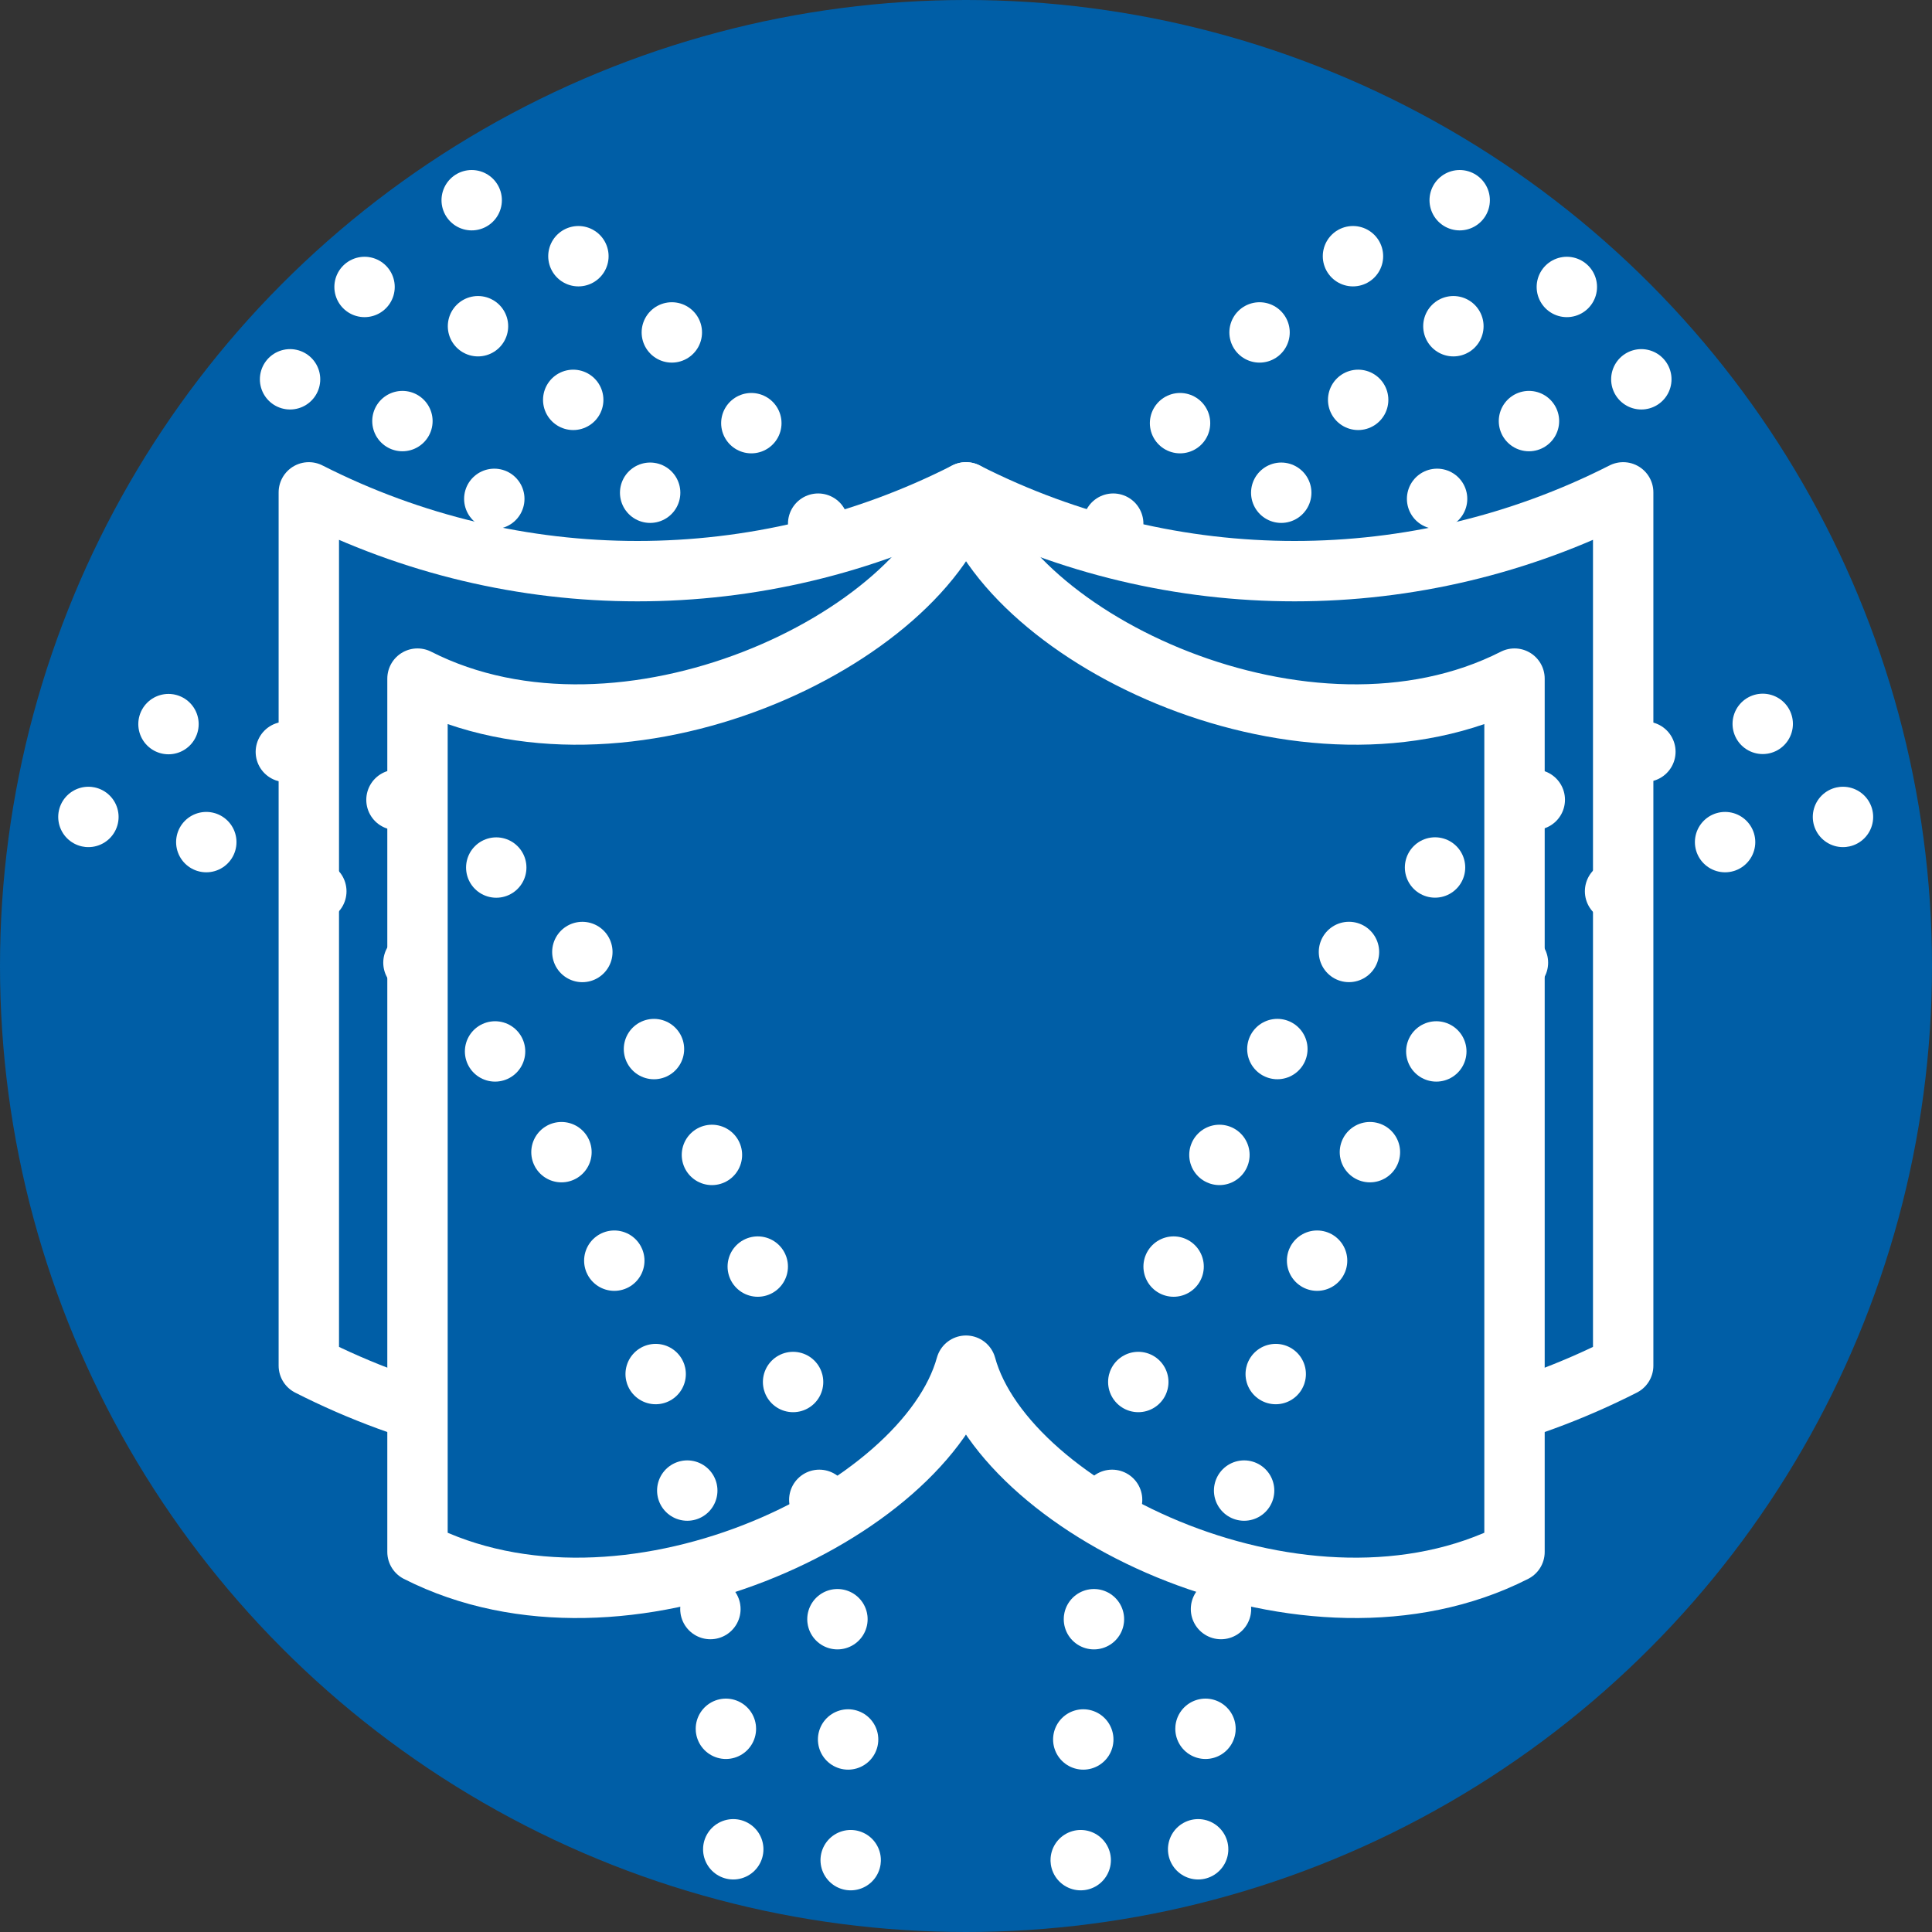
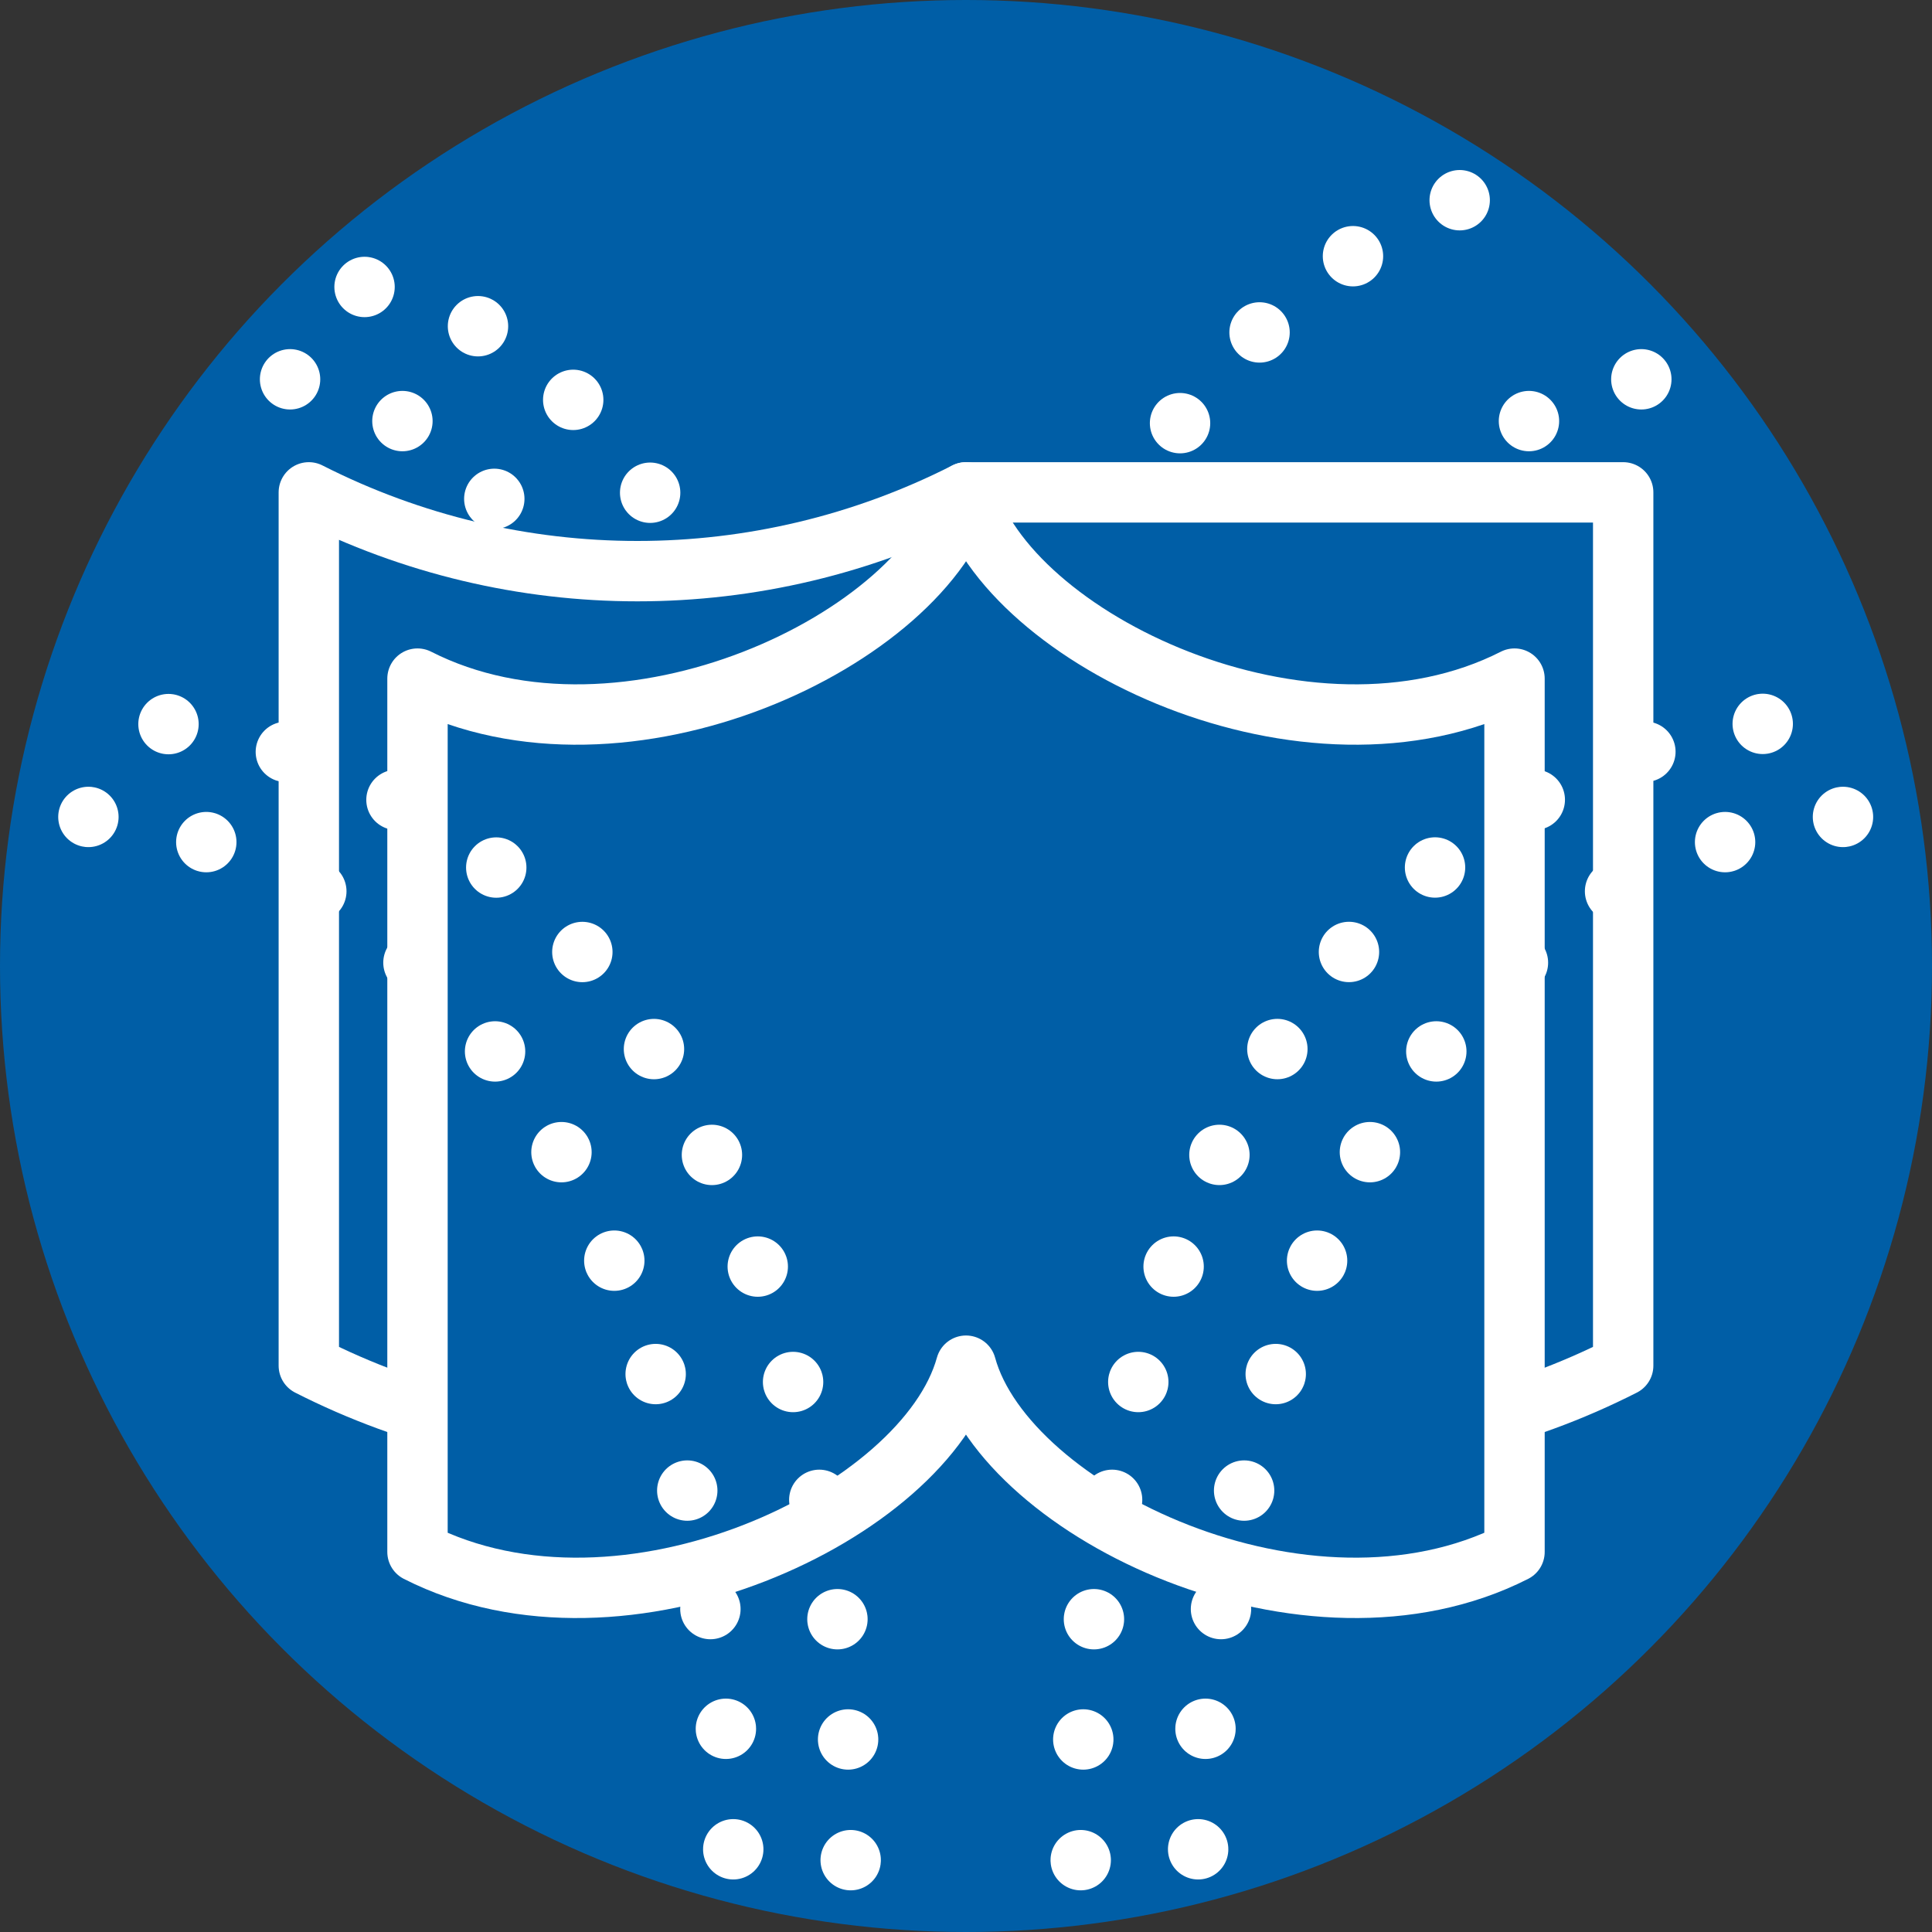
<svg xmlns="http://www.w3.org/2000/svg" id="_レイヤー_2" data-name="レイヤー 2" width="64" height="64" viewBox="0 0 64 64">
  <rect x="0" y="0" width="64" height="64" fill="#333333" stroke="none" />
  <g id="bookcleaner">
    <g>
      <circle cx="32" cy="32" r="32" fill="#005ea6" stroke-width="0" />
      <g>
-         <path d="m32.51,46.48s4.42-35.23,19.66-37.01" fill="none" stroke="#fff" stroke-dasharray="0 0 0 4" stroke-linecap="round" stroke-linejoin="round" stroke-width="2" />
        <path d="m36.4,46.11s4.66-31.93,18.15-33.57" fill="none" stroke="#fff" stroke-dasharray="0 0 0 4" stroke-linecap="round" stroke-linejoin="round" stroke-width="2" />
        <path d="m29.04,44.02s2.39-31.15,19.66-37.52" fill="none" stroke="#fff" stroke-dasharray="0 0 0 4" stroke-linecap="round" stroke-linejoin="round" stroke-width="2" />
      </g>
      <g>
        <path d="m31.47,46.48S27.05,11.25,11.81,9.47" fill="none" stroke="#fff" stroke-dasharray="0 0 0 4" stroke-linecap="round" stroke-linejoin="round" stroke-width="2" />
        <path d="m27.58,46.11S22.92,14.18,9.43,12.54" fill="none" stroke="#fff" stroke-dasharray="0 0 0 4" stroke-linecap="round" stroke-linejoin="round" stroke-width="2" />
-         <path d="m34.94,44.02S32.55,12.87,15.28,6.5" fill="none" stroke="#fff" stroke-dasharray="0 0 0 4" stroke-linecap="round" stroke-linejoin="round" stroke-width="2" />
      </g>
-       <path d="m32,16.31c-6.84,3.48-14.93,3.48-21.77,0v28.93c6.84,3.48,14.93,3.48,21.77,0,6.84,3.48,14.93,3.48,21.77,0v-28.93c-6.84,3.48-14.93,3.48-21.77,0Z" fill="#005ea6" stroke="#fff" stroke-linecap="round" stroke-linejoin="round" stroke-width="2" />
+       <path d="m32,16.31c-6.84,3.48-14.93,3.48-21.77,0v28.93c6.84,3.48,14.93,3.48,21.77,0,6.84,3.48,14.93,3.48,21.77,0v-28.93Z" fill="#005ea6" stroke="#fff" stroke-linecap="round" stroke-linejoin="round" stroke-width="2" />
      <path d="m32,45.24c1.33,4.86,11.33,9.65,18.17,6.17v-28.93c-6.84,3.48-16.83-1.31-18.17-6.17-1.33,4.86-11.33,9.65-18.17,6.17v28.93c6.84,3.48,16.83-1.31,18.17-6.17Z" fill="#005ea6" stroke="#fff" stroke-linecap="round" stroke-linejoin="round" stroke-width="2" />
      <g>
        <path d="m35.8,61.62s-1.35-37.06,25.88-37.94" fill="none" stroke="#fff" stroke-dasharray="0 0 0 4" stroke-linecap="round" stroke-linejoin="round" stroke-width="2" />
        <path d="m39.69,61.26s.12-32.63,22.22-34.28" fill="none" stroke="#fff" stroke-dasharray="0 0 0 4" stroke-linecap="round" stroke-linejoin="round" stroke-width="2" />
        <path d="m28.18,61.62S29.53,24.56,2.3,23.69" fill="none" stroke="#fff" stroke-dasharray="0 0 0 4" stroke-linecap="round" stroke-linejoin="round" stroke-width="2" />
        <path d="m24.29,61.26s-.12-32.63-22.22-34.28" fill="none" stroke="#fff" stroke-dasharray="0 0 0 4" stroke-linecap="round" stroke-linejoin="round" stroke-width="2" />
      </g>
    </g>
  </g>
</svg>